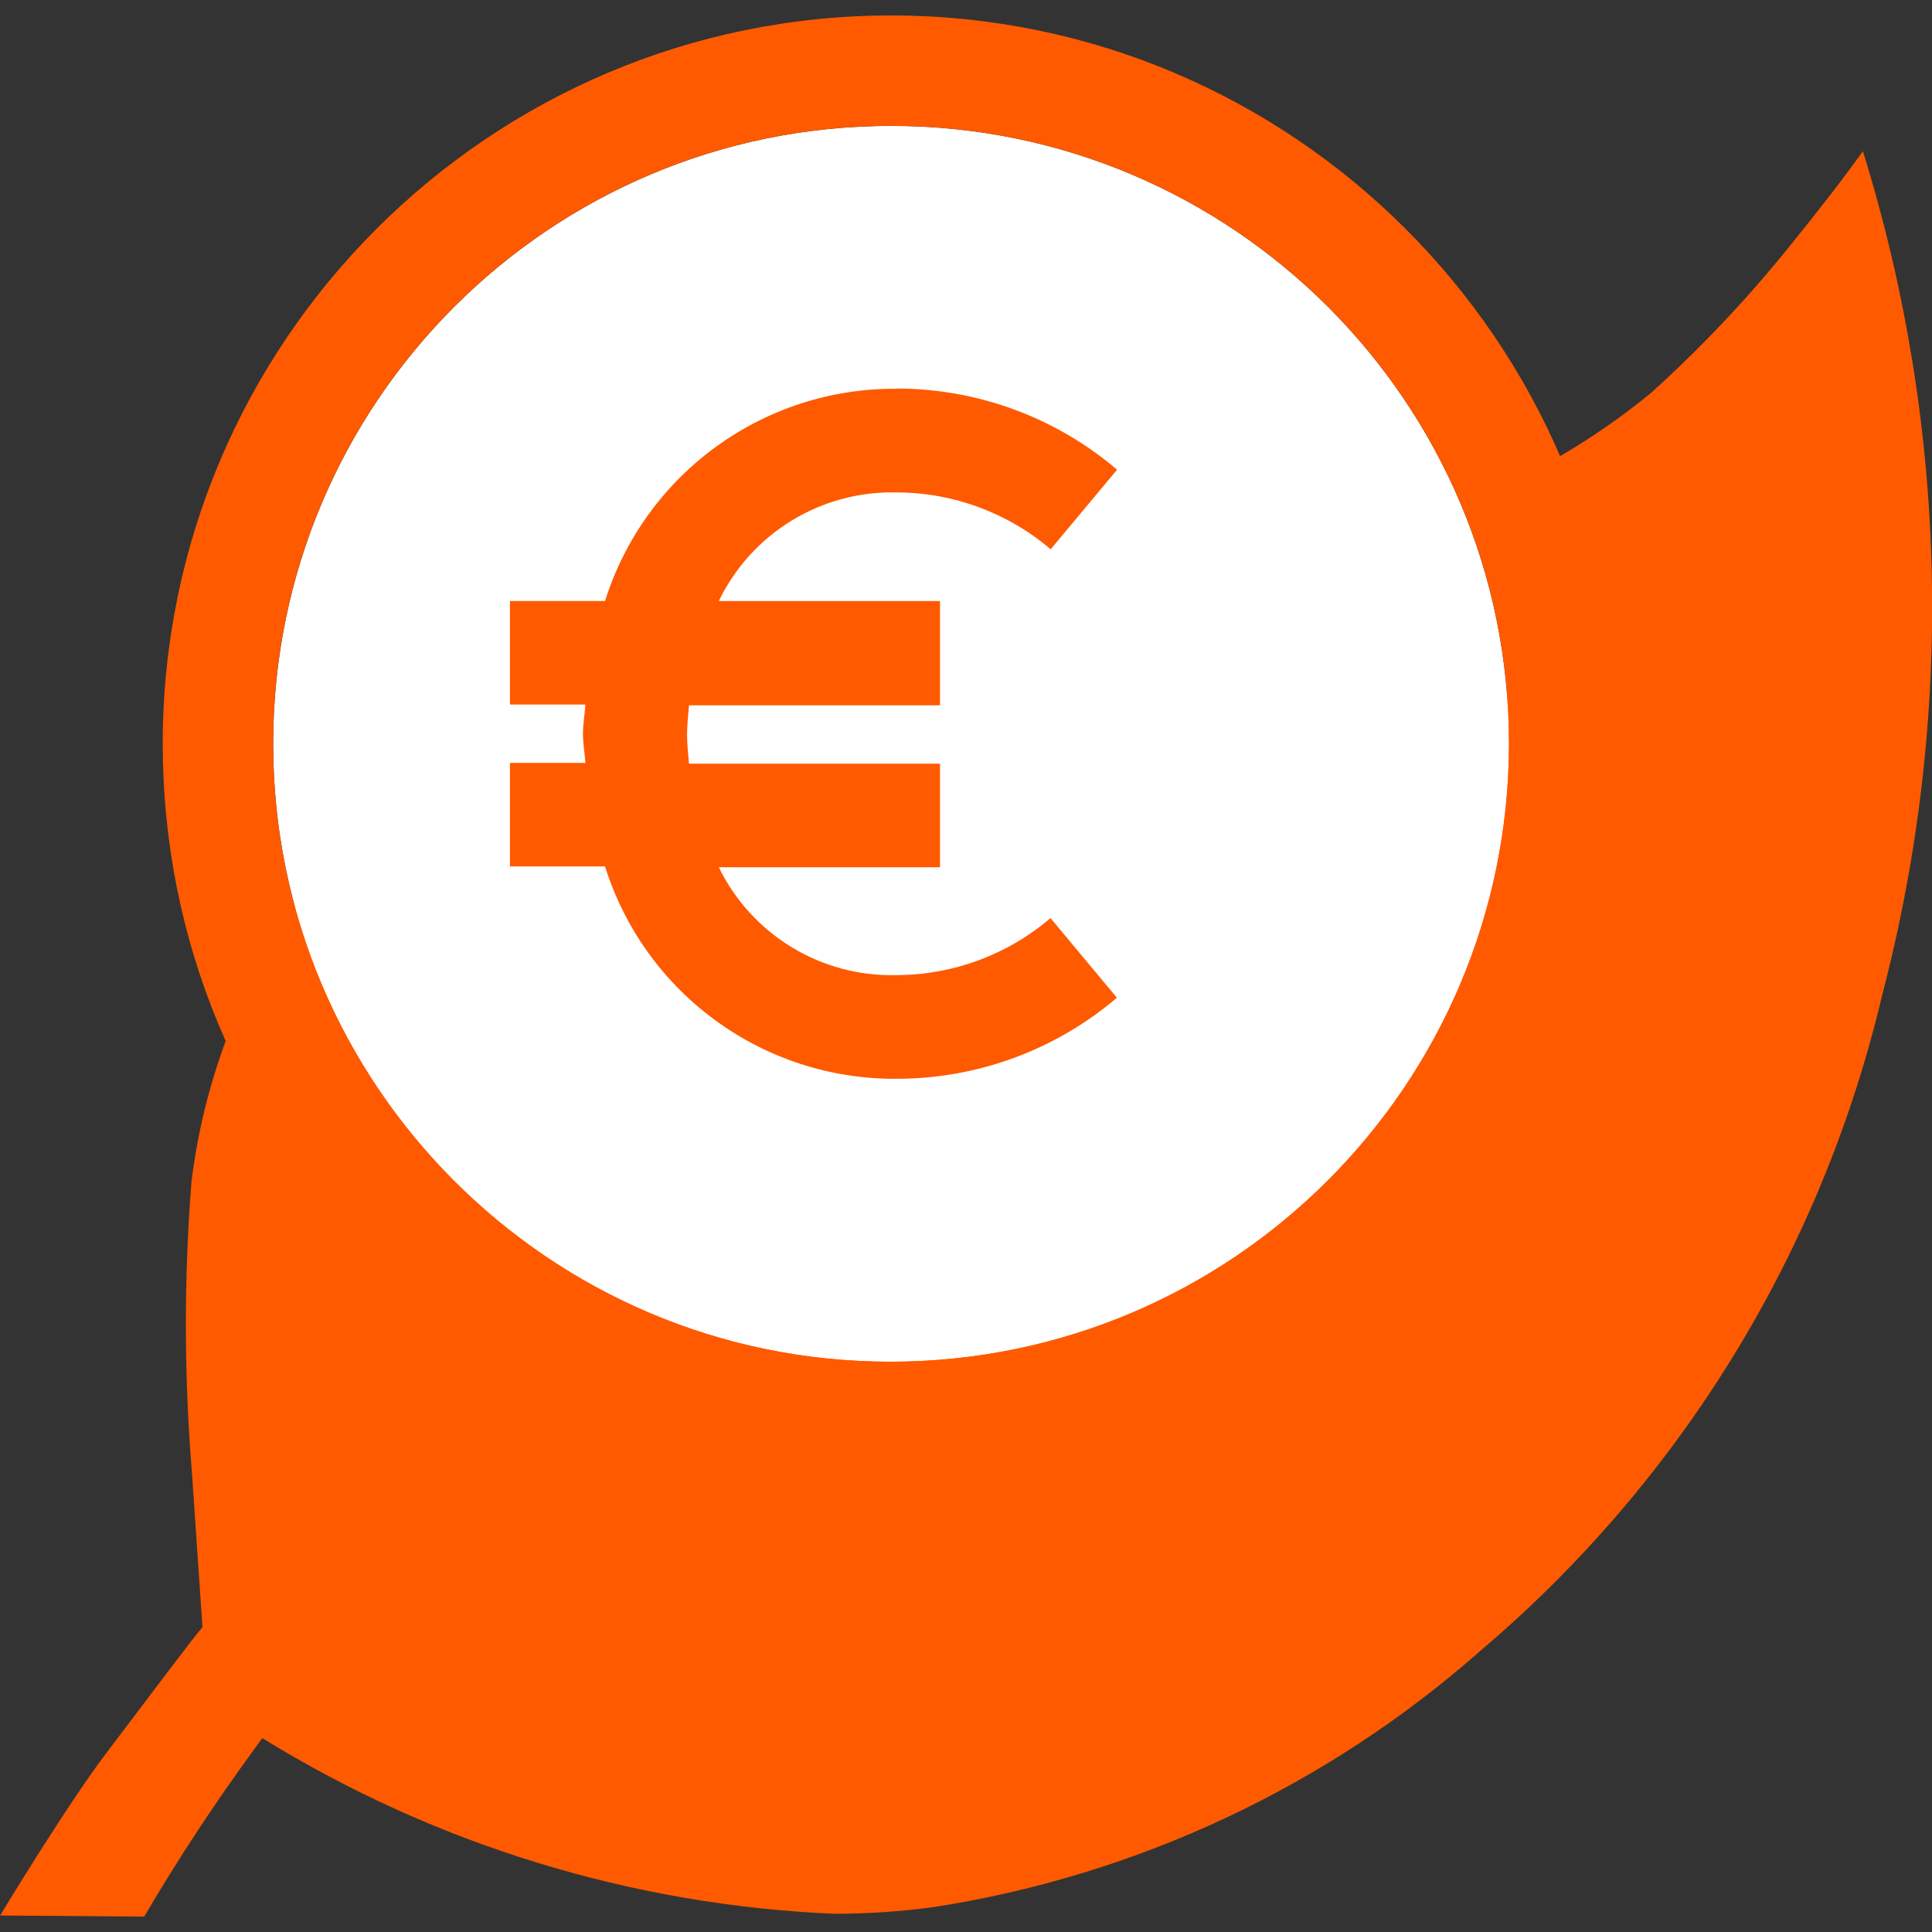
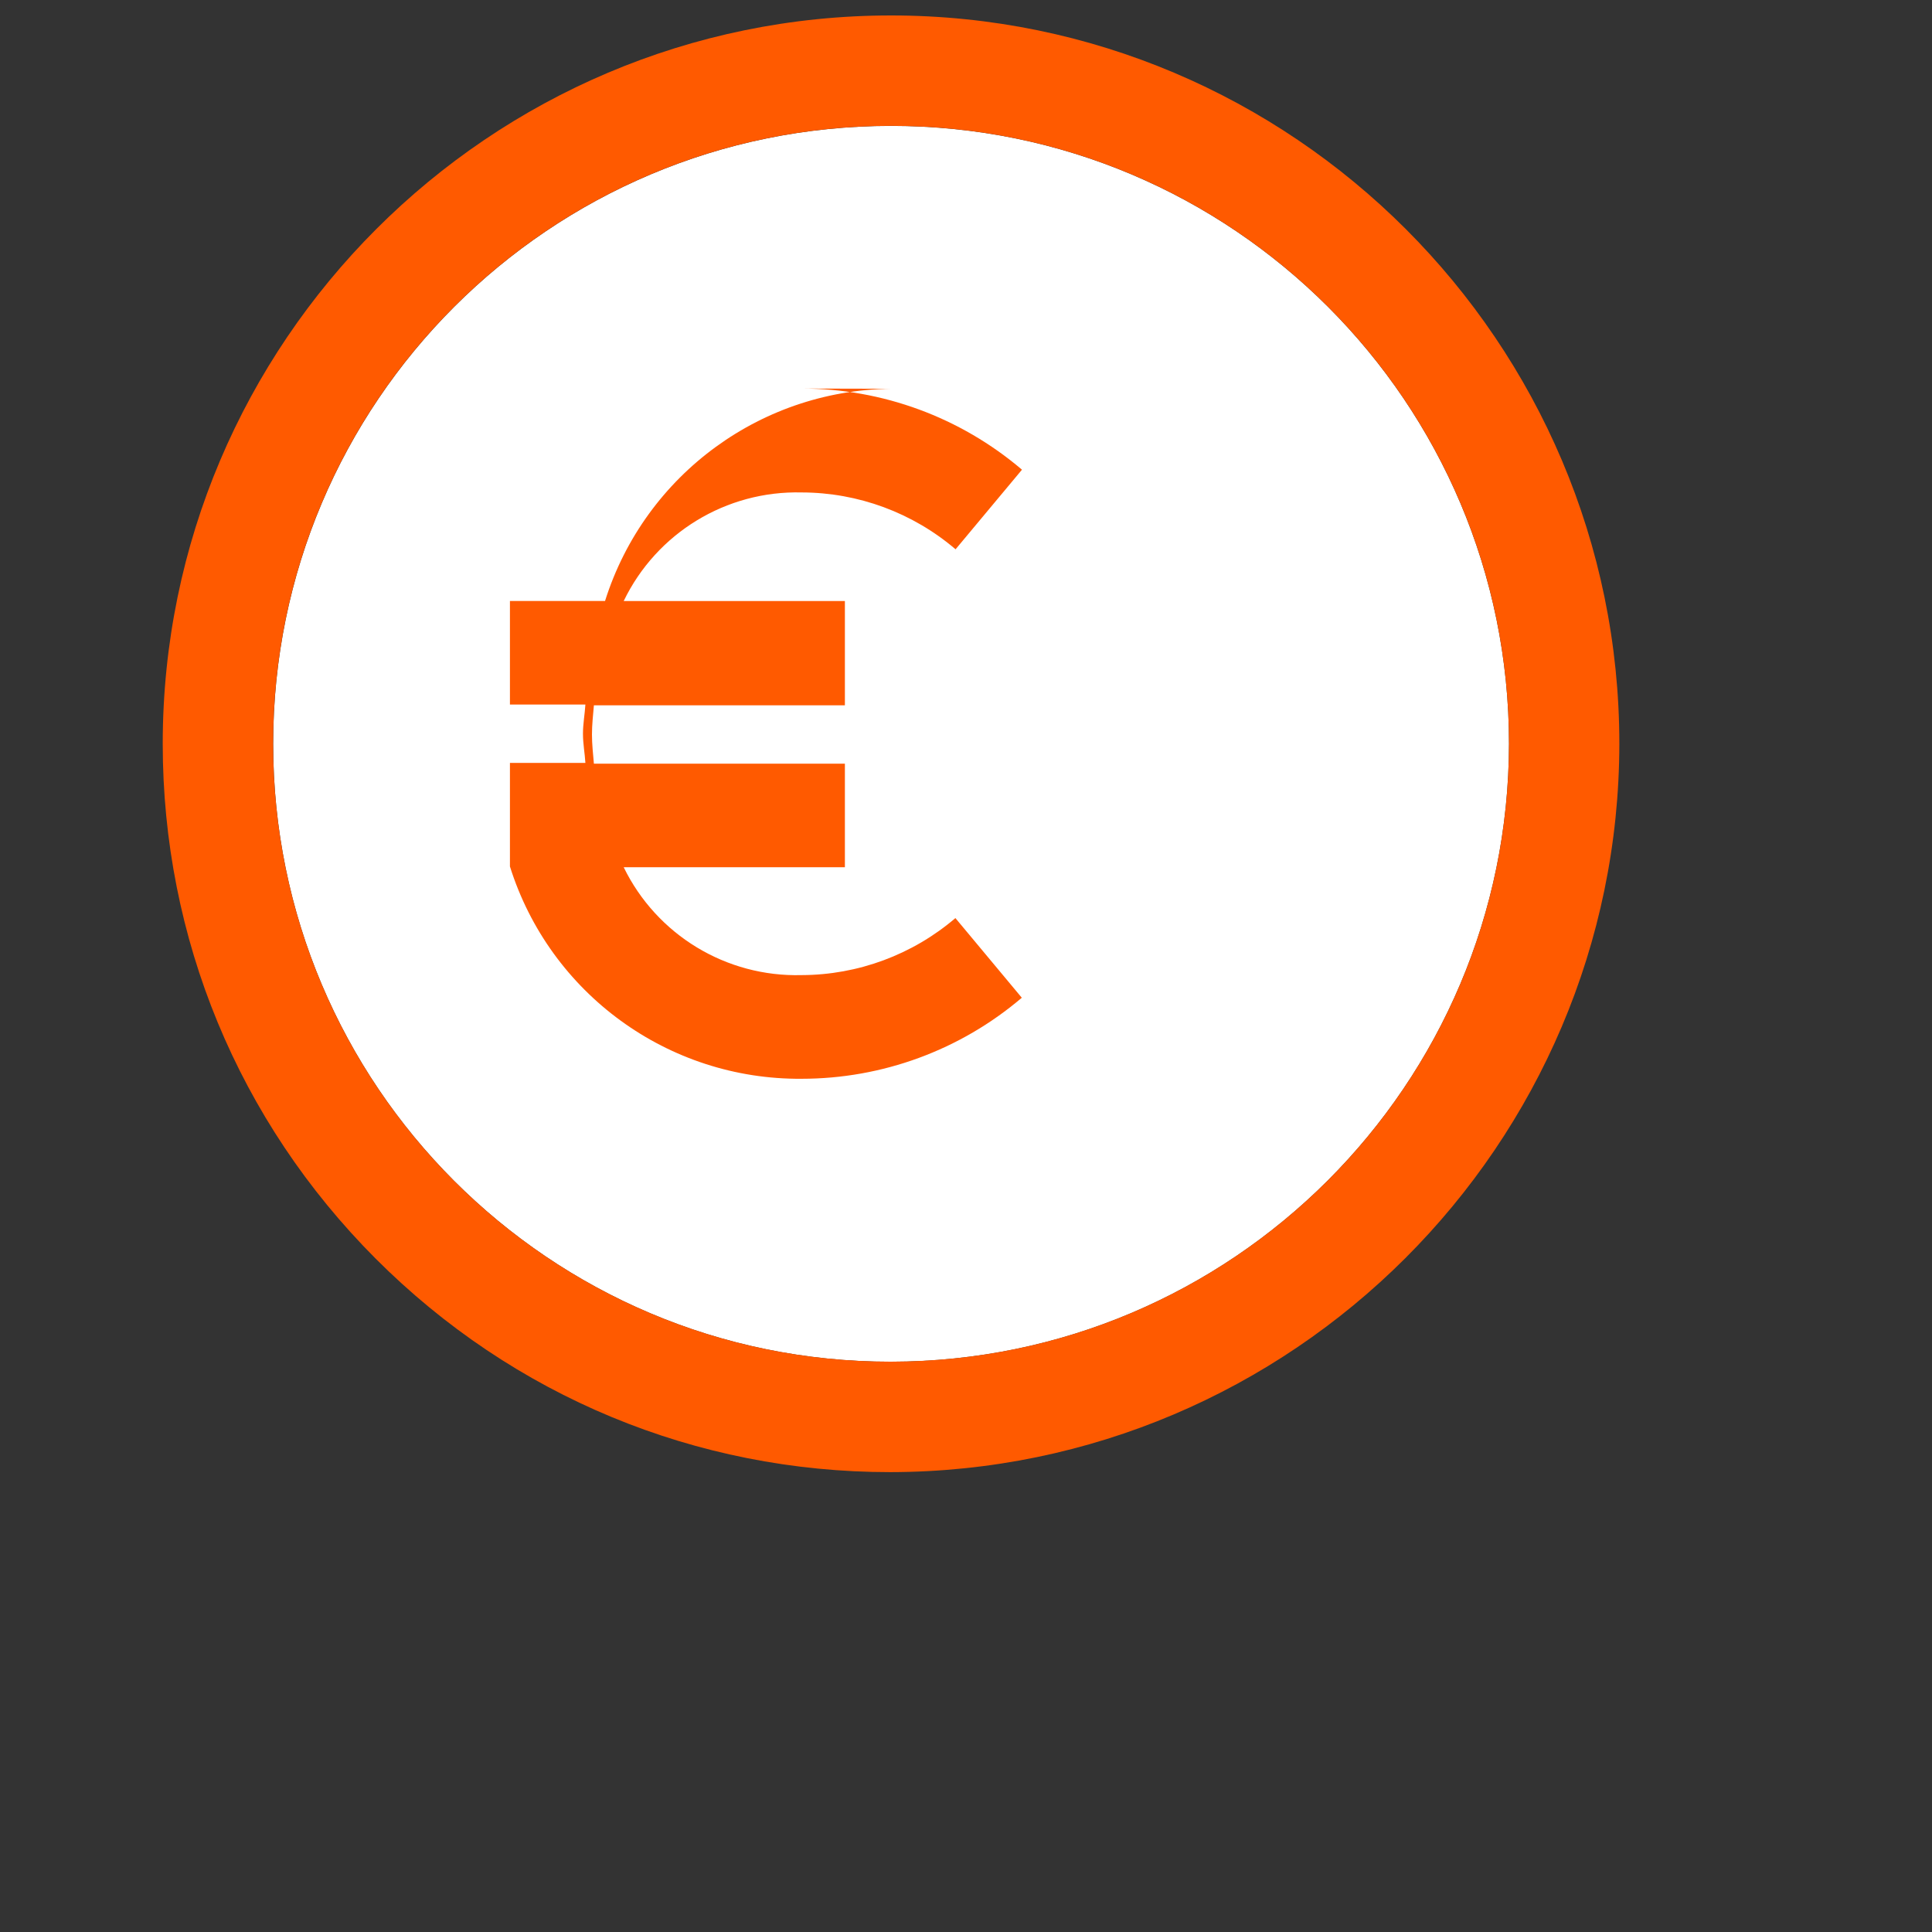
<svg xmlns="http://www.w3.org/2000/svg" id="Layer_1" data-name="Layer 1" width="35" height="35" viewBox="0 0 35 35">
  <rect x="0" y="0" width="35" height="35" fill="#333333" stroke="none" />
  <defs>
    <style>
      .cls-1 {
        fill: #ff5a00;
      }

      .cls-1, .cls-2 {
        stroke-width: 0px;
      }

      .cls-2 {
        fill: #fff;
      }
    </style>
  </defs>
-   <path id="Path_129" data-name="Path 129" class="cls-1" d="M33.747,2.74c-.305.43-.737.993-1.305,1.694-.772.962-1.62,1.861-2.536,2.687-.873.715-1.838,1.311-2.869,1.771h0c1.428,6.015-2.29,12.049-8.305,13.478-5.322,1.264-10.777-1.503-12.902-6.543-.008-.014-.017-.028-.026-.041-1.272,1.623-2.078,3.562-2.334,5.608-.139,1.759-.137,3.526.007,5.285l.191,2.8c-.11.11-1.016,1.324-1.736,2.271s-1.931,2.951-1.931,2.951l2.611.02c.616-1.048,1.284-2.063,2.002-3.044l.122-.169.02-.018c3.123,1.927,6.687,3.022,10.353,3.18.61,0,1.219-.041,1.823-.124,3.676-.574,7.111-2.188,9.899-4.651,3.63-3.081,6.178-7.244,7.269-11.879,1.313-5.025,1.191-10.318-.352-15.277" />
  <g>
    <path id="Path_127" data-name="Path 127" class="cls-2" d="M16.142,24.669c-6.182.008-11.194-5.013-11.193-11.195,0-6.182,5.013-11.194,11.195-11.193,6.182,0,11.193,5.012,11.193,11.193-.008,6.18-5.016,11.188-11.195,11.195Z" />
    <path id="Path_127-2" data-name="Path 127" class="cls-1" d="M16.143,2.28h.001c6.182,0,11.193,5.012,11.193,11.193-.008,6.18-5.016,11.188-11.195,11.195h-.015c-6.176,0-11.179-5.018-11.179-11.195,0-6.182,5.012-11.193,11.194-11.193M16.144.28h-.001C8.868.28,2.949,6.199,2.948,13.473c0,3.522,1.37,6.835,3.857,9.328,2.49,2.494,5.8,3.868,9.321,3.868,7.282-.009,13.201-5.928,13.21-13.193,0-7.277-5.919-13.195-13.193-13.196h0Z" />
  </g>
-   <path id="Path_128" data-name="Path 128" class="cls-1" d="M16.245,7.043c-2.414-.019-4.558,1.541-5.284,3.844h-1.723v1.876h1.367c-.011.178-.044.347-.044.529s.033.351.044.529h-1.367v1.876h1.723c.724,2.304,2.868,3.865,5.284,3.846,1.462,0,2.876-.52,3.989-1.468l-1.203-1.443c-.777.664-1.765,1.03-2.786,1.033-1.365.037-2.625-.727-3.223-1.954h4.007v-1.876h-4.547c-.015-.175-.035-.351-.035-.529s.02-.353.035-.529h4.547v-1.889h-4.007c.595-1.233,1.857-2.002,3.226-1.967,1.021.002,2.009.367,2.786,1.03l1.203-1.442c-1.113-.948-2.527-1.469-3.989-1.47" />
+   <path id="Path_128" data-name="Path 128" class="cls-1" d="M16.245,7.043c-2.414-.019-4.558,1.541-5.284,3.844h-1.723v1.876h1.367c-.011.178-.044.347-.044.529s.033.351.044.529h-1.367v1.876c.724,2.304,2.868,3.865,5.284,3.846,1.462,0,2.876-.52,3.989-1.468l-1.203-1.443c-.777.664-1.765,1.03-2.786,1.033-1.365.037-2.625-.727-3.223-1.954h4.007v-1.876h-4.547c-.015-.175-.035-.351-.035-.529s.02-.353.035-.529h4.547v-1.889h-4.007c.595-1.233,1.857-2.002,3.226-1.967,1.021.002,2.009.367,2.786,1.03l1.203-1.442c-1.113-.948-2.527-1.469-3.989-1.47" />
</svg>